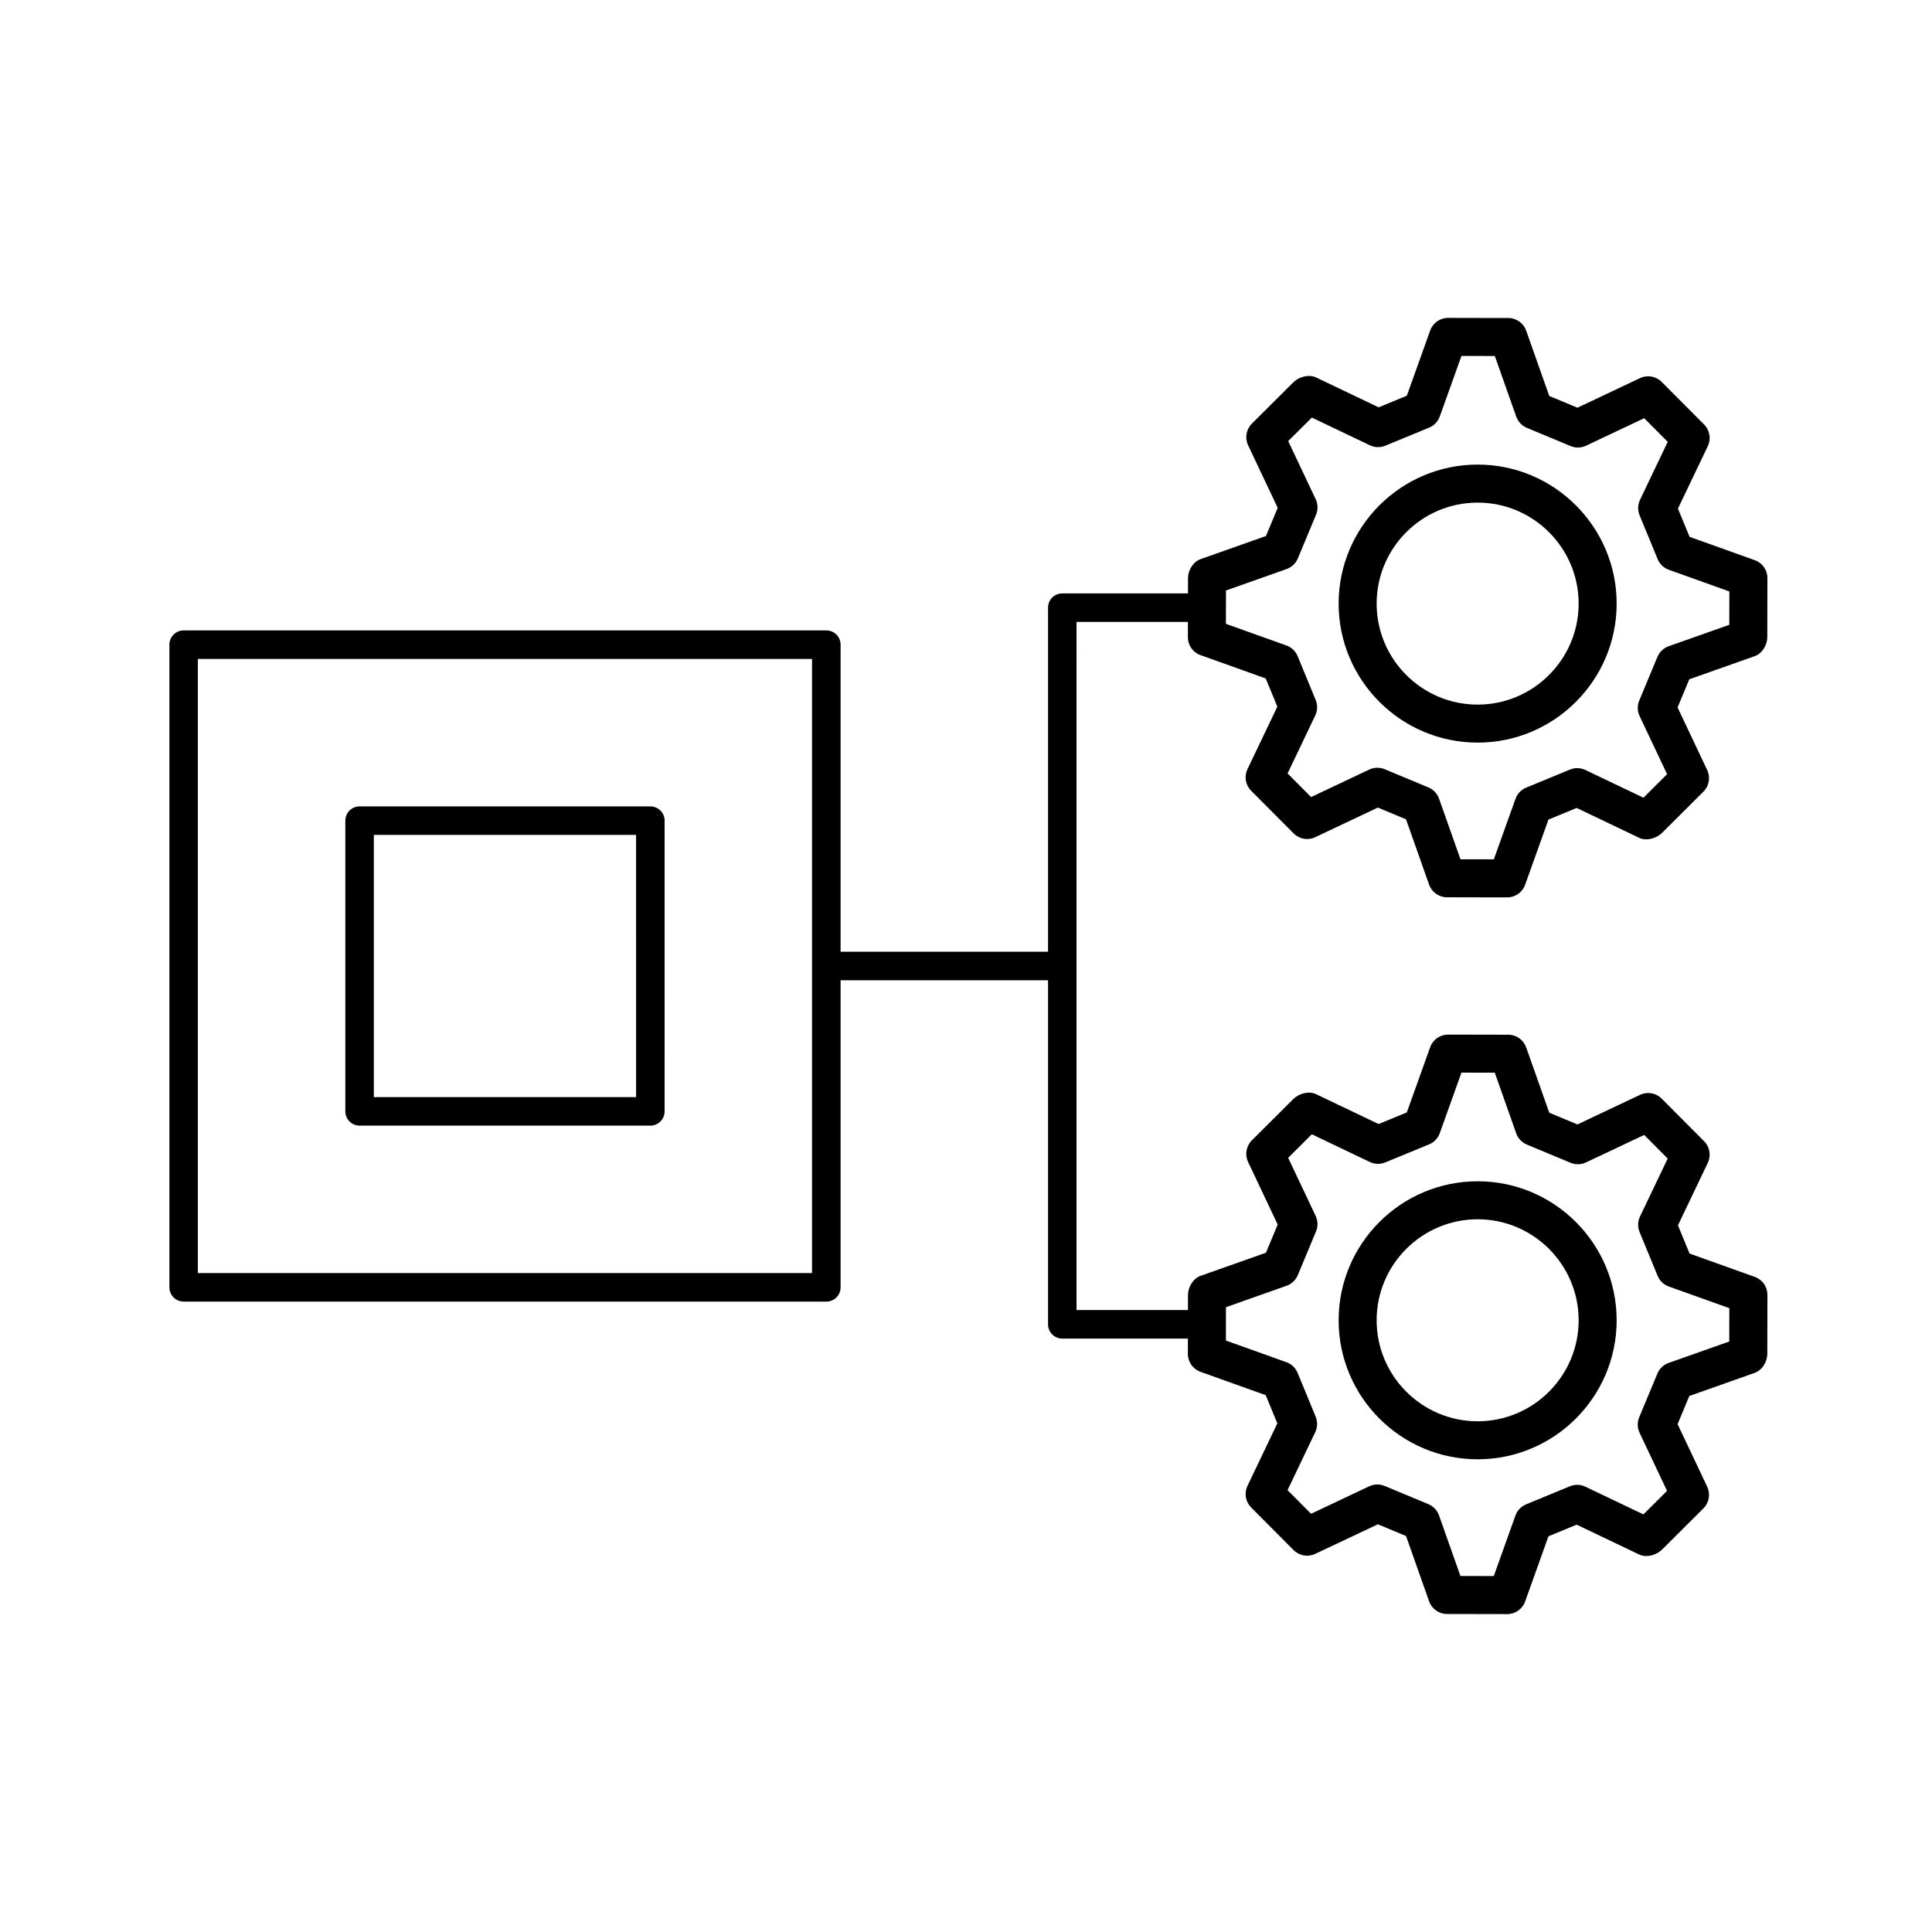
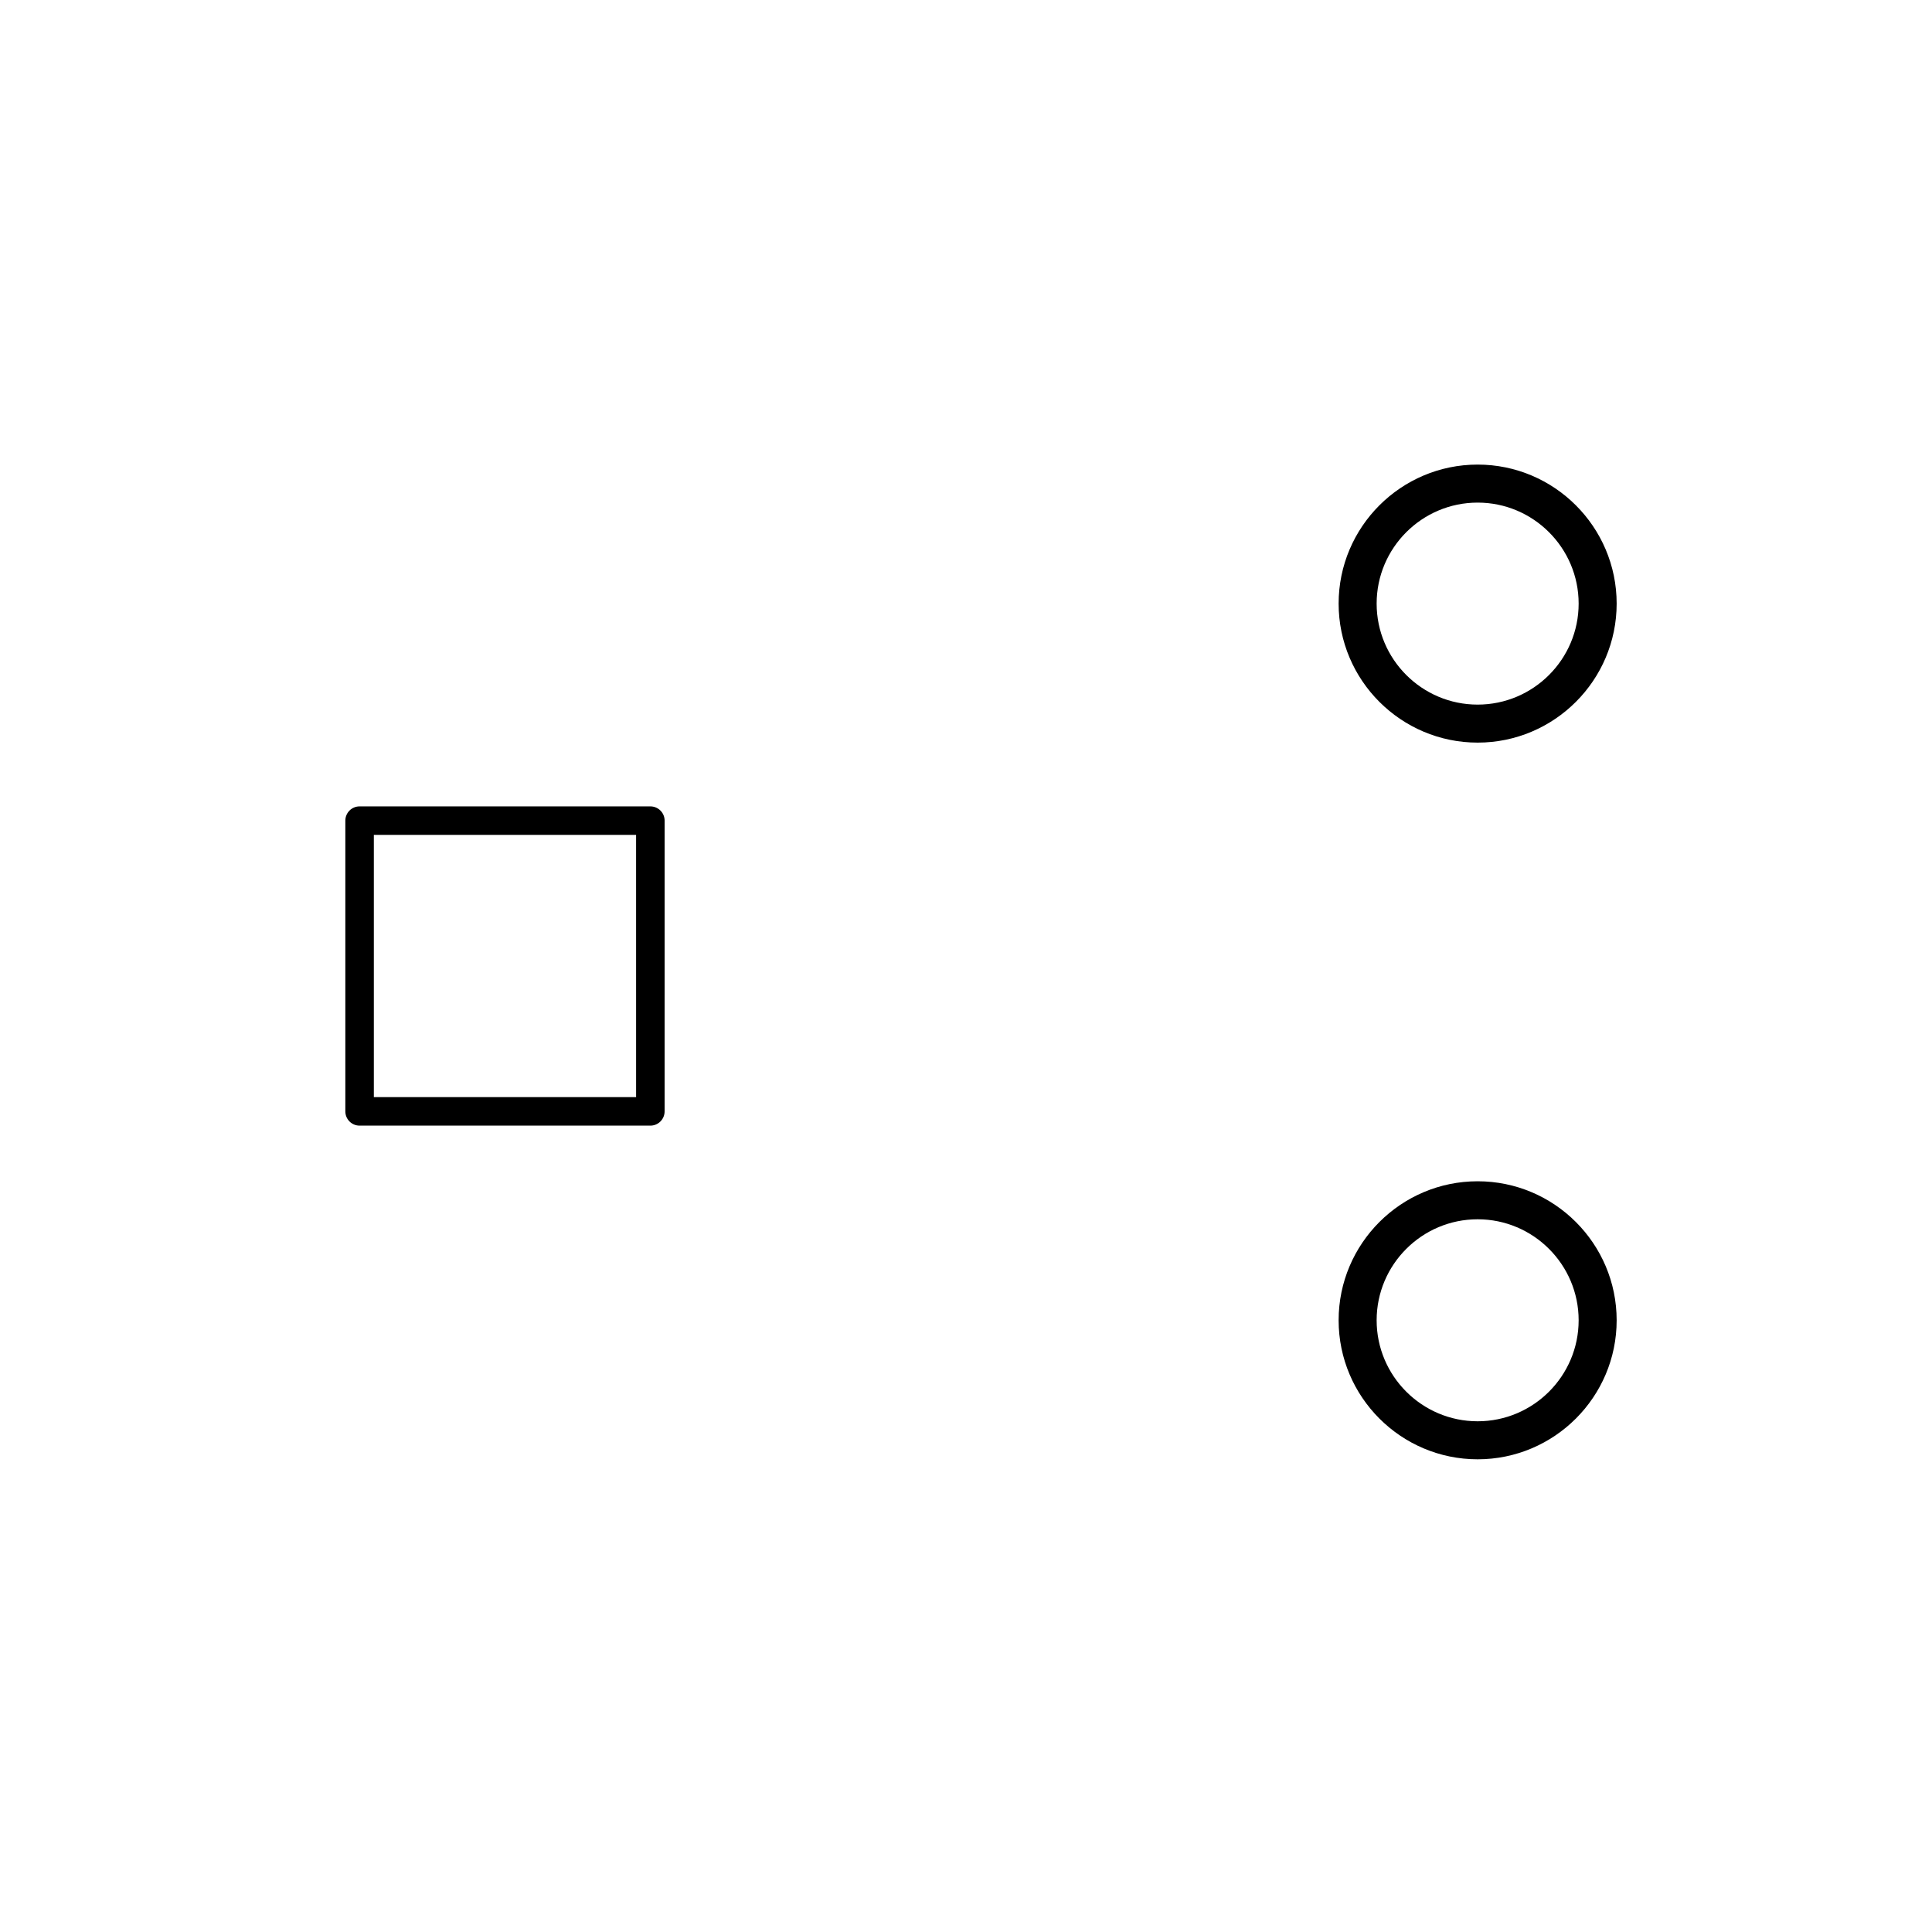
<svg xmlns="http://www.w3.org/2000/svg" fill="#000000" width="800px" height="800px" version="1.1" viewBox="144 144 512 512">
  <g>
    <path d="m535.59 340.8c20.316 0 36.84-16.527 36.84-36.84 0-20.316-16.527-36.84-36.84-36.84-20.316 0-36.84 16.527-36.84 36.84 0 20.316 16.527 36.84 36.84 36.84zm0-63.605c14.758 0 26.766 12.008 26.766 26.766 0 14.758-12.008 26.766-26.766 26.766-14.758 0-26.766-12.008-26.766-26.766 0-14.758 12.008-26.766 26.766-26.766z" />
    <path d="m535.59 457.05c-20.316 0-36.84 16.527-36.84 36.84 0 20.316 16.527 36.84 36.84 36.84 20.316 0 36.84-16.527 36.84-36.84 0.004-20.312-16.523-36.84-36.84-36.84zm0 63.605c-14.758 0-26.766-12.008-26.766-26.766s12.008-26.766 26.766-26.766c14.758 0 26.766 12.008 26.766 26.766s-12.008 26.766-26.766 26.766z" />
-     <path d="m609.04 482.39-17.285-6.184-3.082-7.477 7.914-16.562c0.918-1.922 0.527-4.215-0.977-5.727l-11.254-11.301c-1.5-1.508-3.789-1.914-5.723-1l-16.594 7.848-7.465-3.109-6.121-17.309c-0.711-2.012-2.609-3.356-4.742-3.359l-15.949-0.031h-0.012c-2.129 0-4.027 1.336-4.742 3.34l-6.188 17.285-7.473 3.078-16.566-7.914c-1.93-0.926-4.562-0.188-6.07 1.316l-10.957 10.918c-1.512 1.504-1.91 3.797-1 5.723l7.848 16.594-3.109 7.465-17.305 6.117c-2.012 0.711-3.359 2.992-3.359 5.125l-0.008 3.957h-29.531l0.004-182.37h29.516l-0.008 4.047c-0.004 2.129 1.332 4.035 3.34 4.754l17.285 6.184 3.082 7.477-7.914 16.562c-0.918 1.922-0.527 4.215 0.977 5.727l11.254 11.301c1.504 1.512 3.793 1.918 5.723 1l16.594-7.848 7.465 3.109 6.117 17.305c0.711 2.012 2.609 3.356 4.742 3.359l15.949 0.031h0.012c2.129 0 4.027-1.336 4.742-3.34l6.188-17.285 7.473-3.078 16.566 7.914c1.922 0.918 4.555 0.184 6.07-1.316l10.957-10.918c1.512-1.504 1.91-3.797 1-5.723l-7.848-16.594 3.109-7.465 17.305-6.117c2.012-0.711 3.359-2.953 3.359-5.086l0.031-15.605c0.004-2.129-1.332-4.035-3.34-4.754l-17.285-6.188-3.082-7.477 7.914-16.562c0.918-1.922 0.527-4.215-0.977-5.727l-11.254-11.301c-1.5-1.508-3.789-1.914-5.723-1l-16.594 7.848-7.465-3.109-6.117-17.305c-0.711-2.008-2.609-3.352-4.742-3.359l-15.949-0.031h-0.012c-2.129 0-4.027 1.336-4.742 3.34l-6.188 17.285-7.473 3.078-16.566-7.914c-1.93-0.922-4.562-0.188-6.07 1.316l-10.957 10.918c-1.512 1.504-1.91 3.797-1 5.723l7.848 16.594-3.109 7.465-17.305 6.117c-2.012 0.711-3.359 2.953-3.359 5.086l-0.008 4.004h-33.309c-2.086 0-3.777 1.691-3.777 3.777v91.188h-54.973v-81.379c0-2.086-1.691-3.777-3.777-3.777l-170.32-0.004c-2.086 0-3.777 1.691-3.777 3.777v170.32c0 2.086 1.691 3.777 3.777 3.777l170.32 0.004c2.086 0 3.777-1.691 3.777-3.777v-81.383h54.973v91.188c0 2.086 1.691 3.777 3.777 3.777h33.293l-0.008 4.047c-0.004 2.129 1.332 4.035 3.34 4.754l17.285 6.188 3.082 7.477-7.914 16.562c-0.918 1.922-0.527 4.215 0.977 5.727l11.254 11.301c1.504 1.504 3.793 1.914 5.723 0.996l16.598-7.844 7.465 3.109 6.117 17.305c0.711 2.012 2.609 3.356 4.742 3.359l15.949 0.031h0.012c2.129 0 4.027-1.336 4.742-3.34l6.188-17.285 7.473-3.078 16.566 7.914c1.922 0.914 4.555 0.184 6.07-1.316l10.957-10.918c1.512-1.504 1.91-3.797 1-5.723l-7.848-16.594 3.109-7.465 17.305-6.117c2.012-0.711 3.359-2.953 3.359-5.086l0.031-15.605c0-2.133-1.336-4.035-3.344-4.754zm-140.14-181.91 16.066-5.676c1.344-0.477 2.426-1.5 2.973-2.812l4.832-11.598c0.547-1.316 0.512-2.805-0.098-4.094l-7.285-15.402 6.262-6.238 15.379 7.344c1.285 0.613 2.769 0.656 4.09 0.113l11.617-4.785c1.32-0.543 2.344-1.617 2.824-2.961l5.742-16.043 8.84 0.016 5.676 16.066c0.477 1.344 1.5 2.422 2.812 2.973l11.598 4.832c1.32 0.551 2.805 0.516 4.094-0.098l15.406-7.285 6.234 6.262-7.344 15.375c-0.613 1.285-0.656 2.773-0.113 4.09l4.789 11.617c0.543 1.32 1.617 2.344 2.961 2.824l16.043 5.742-0.016 8.84-16.066 5.676c-1.344 0.477-2.426 1.5-2.973 2.812l-4.832 11.598c-0.547 1.316-0.512 2.805 0.098 4.094l7.285 15.402-6.262 6.238-15.379-7.344c-1.293-0.613-2.781-0.66-4.09-0.113l-11.617 4.785c-1.32 0.543-2.344 1.617-2.824 2.961l-5.742 16.043-8.84-0.016-5.676-16.066c-0.477-1.344-1.5-2.426-2.812-2.973l-11.598-4.832c-1.32-0.543-2.801-0.512-4.094 0.098l-15.406 7.285-6.234-6.262 7.344-15.375c0.613-1.285 0.656-2.773 0.109-4.09l-4.789-11.617c-0.543-1.32-1.617-2.344-2.961-2.824l-16.043-5.738zm-109.7 180.9h-162.77v-162.76h162.77zm243.07 18.133-16.066 5.676c-1.344 0.477-2.426 1.5-2.973 2.812l-4.832 11.602c-0.547 1.316-0.512 2.801 0.098 4.09l7.285 15.402-6.262 6.238-15.379-7.344c-1.293-0.621-2.781-0.66-4.09-0.113l-11.617 4.789c-1.32 0.543-2.344 1.617-2.824 2.961l-5.742 16.043-8.84-0.016-5.676-16.062c-0.477-1.344-1.5-2.426-2.812-2.973l-11.598-4.832c-1.32-0.547-2.809-0.508-4.09 0.098l-15.406 7.285-6.234-6.262 7.344-15.375c0.613-1.285 0.656-2.773 0.113-4.09l-4.789-11.617c-0.543-1.32-1.617-2.344-2.961-2.824l-16.043-5.742 0.016-8.84 16.066-5.676c1.344-0.477 2.426-1.5 2.973-2.812l4.832-11.598c0.547-1.316 0.512-2.805-0.098-4.094l-7.285-15.402 6.262-6.238 15.379 7.344c1.285 0.613 2.769 0.656 4.09 0.109l11.617-4.781c1.32-0.543 2.344-1.617 2.824-2.961l5.742-16.043 8.84 0.016 5.676 16.066c0.477 1.344 1.5 2.426 2.812 2.973l11.598 4.832c1.32 0.547 2.805 0.516 4.094-0.098l15.406-7.285 6.234 6.262-7.344 15.375c-0.613 1.285-0.656 2.773-0.109 4.09l4.785 11.617c0.543 1.32 1.621 2.344 2.961 2.824l16.043 5.738z" />
    <path d="m316.35 357.7h-77.055c-2.086 0-3.777 1.691-3.777 3.777v77.051c0 2.086 1.691 3.777 3.777 3.777h77.055c2.086 0 3.777-1.691 3.777-3.777l0.004-77.051c0-2.086-1.695-3.777-3.781-3.777zm-3.777 77.051h-69.5v-69.496h69.496z" />
  </g>
</svg>